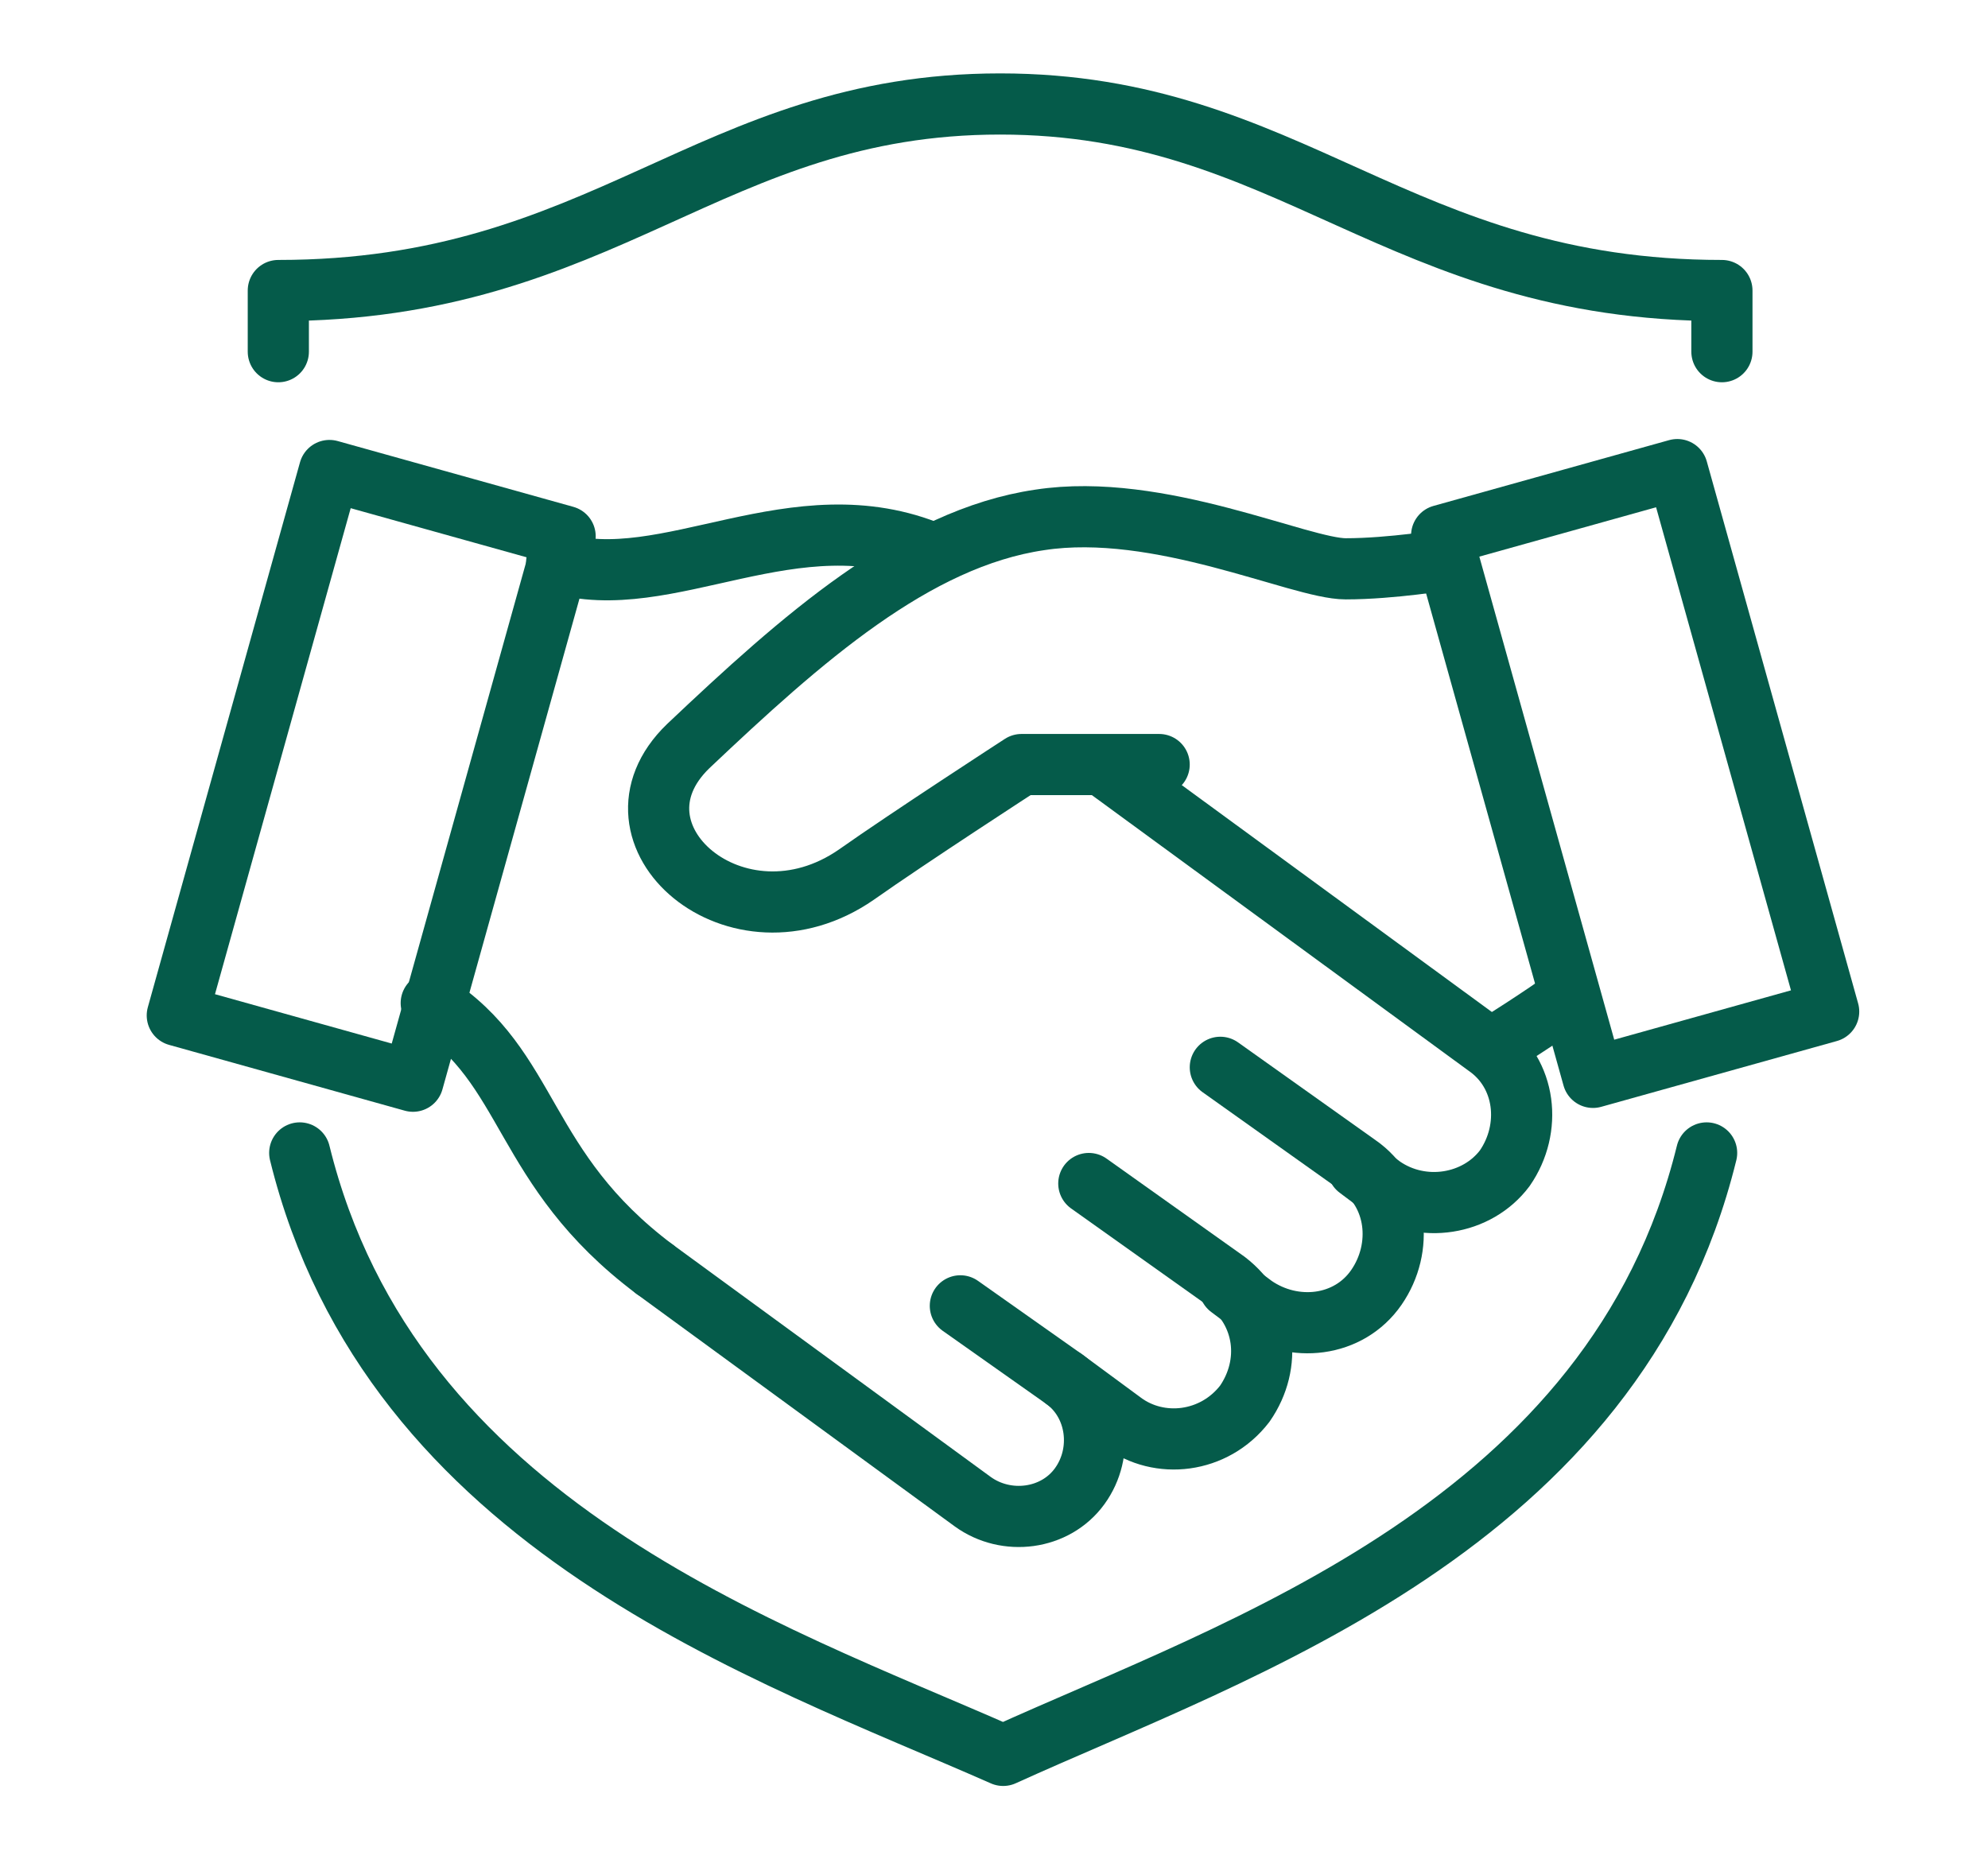
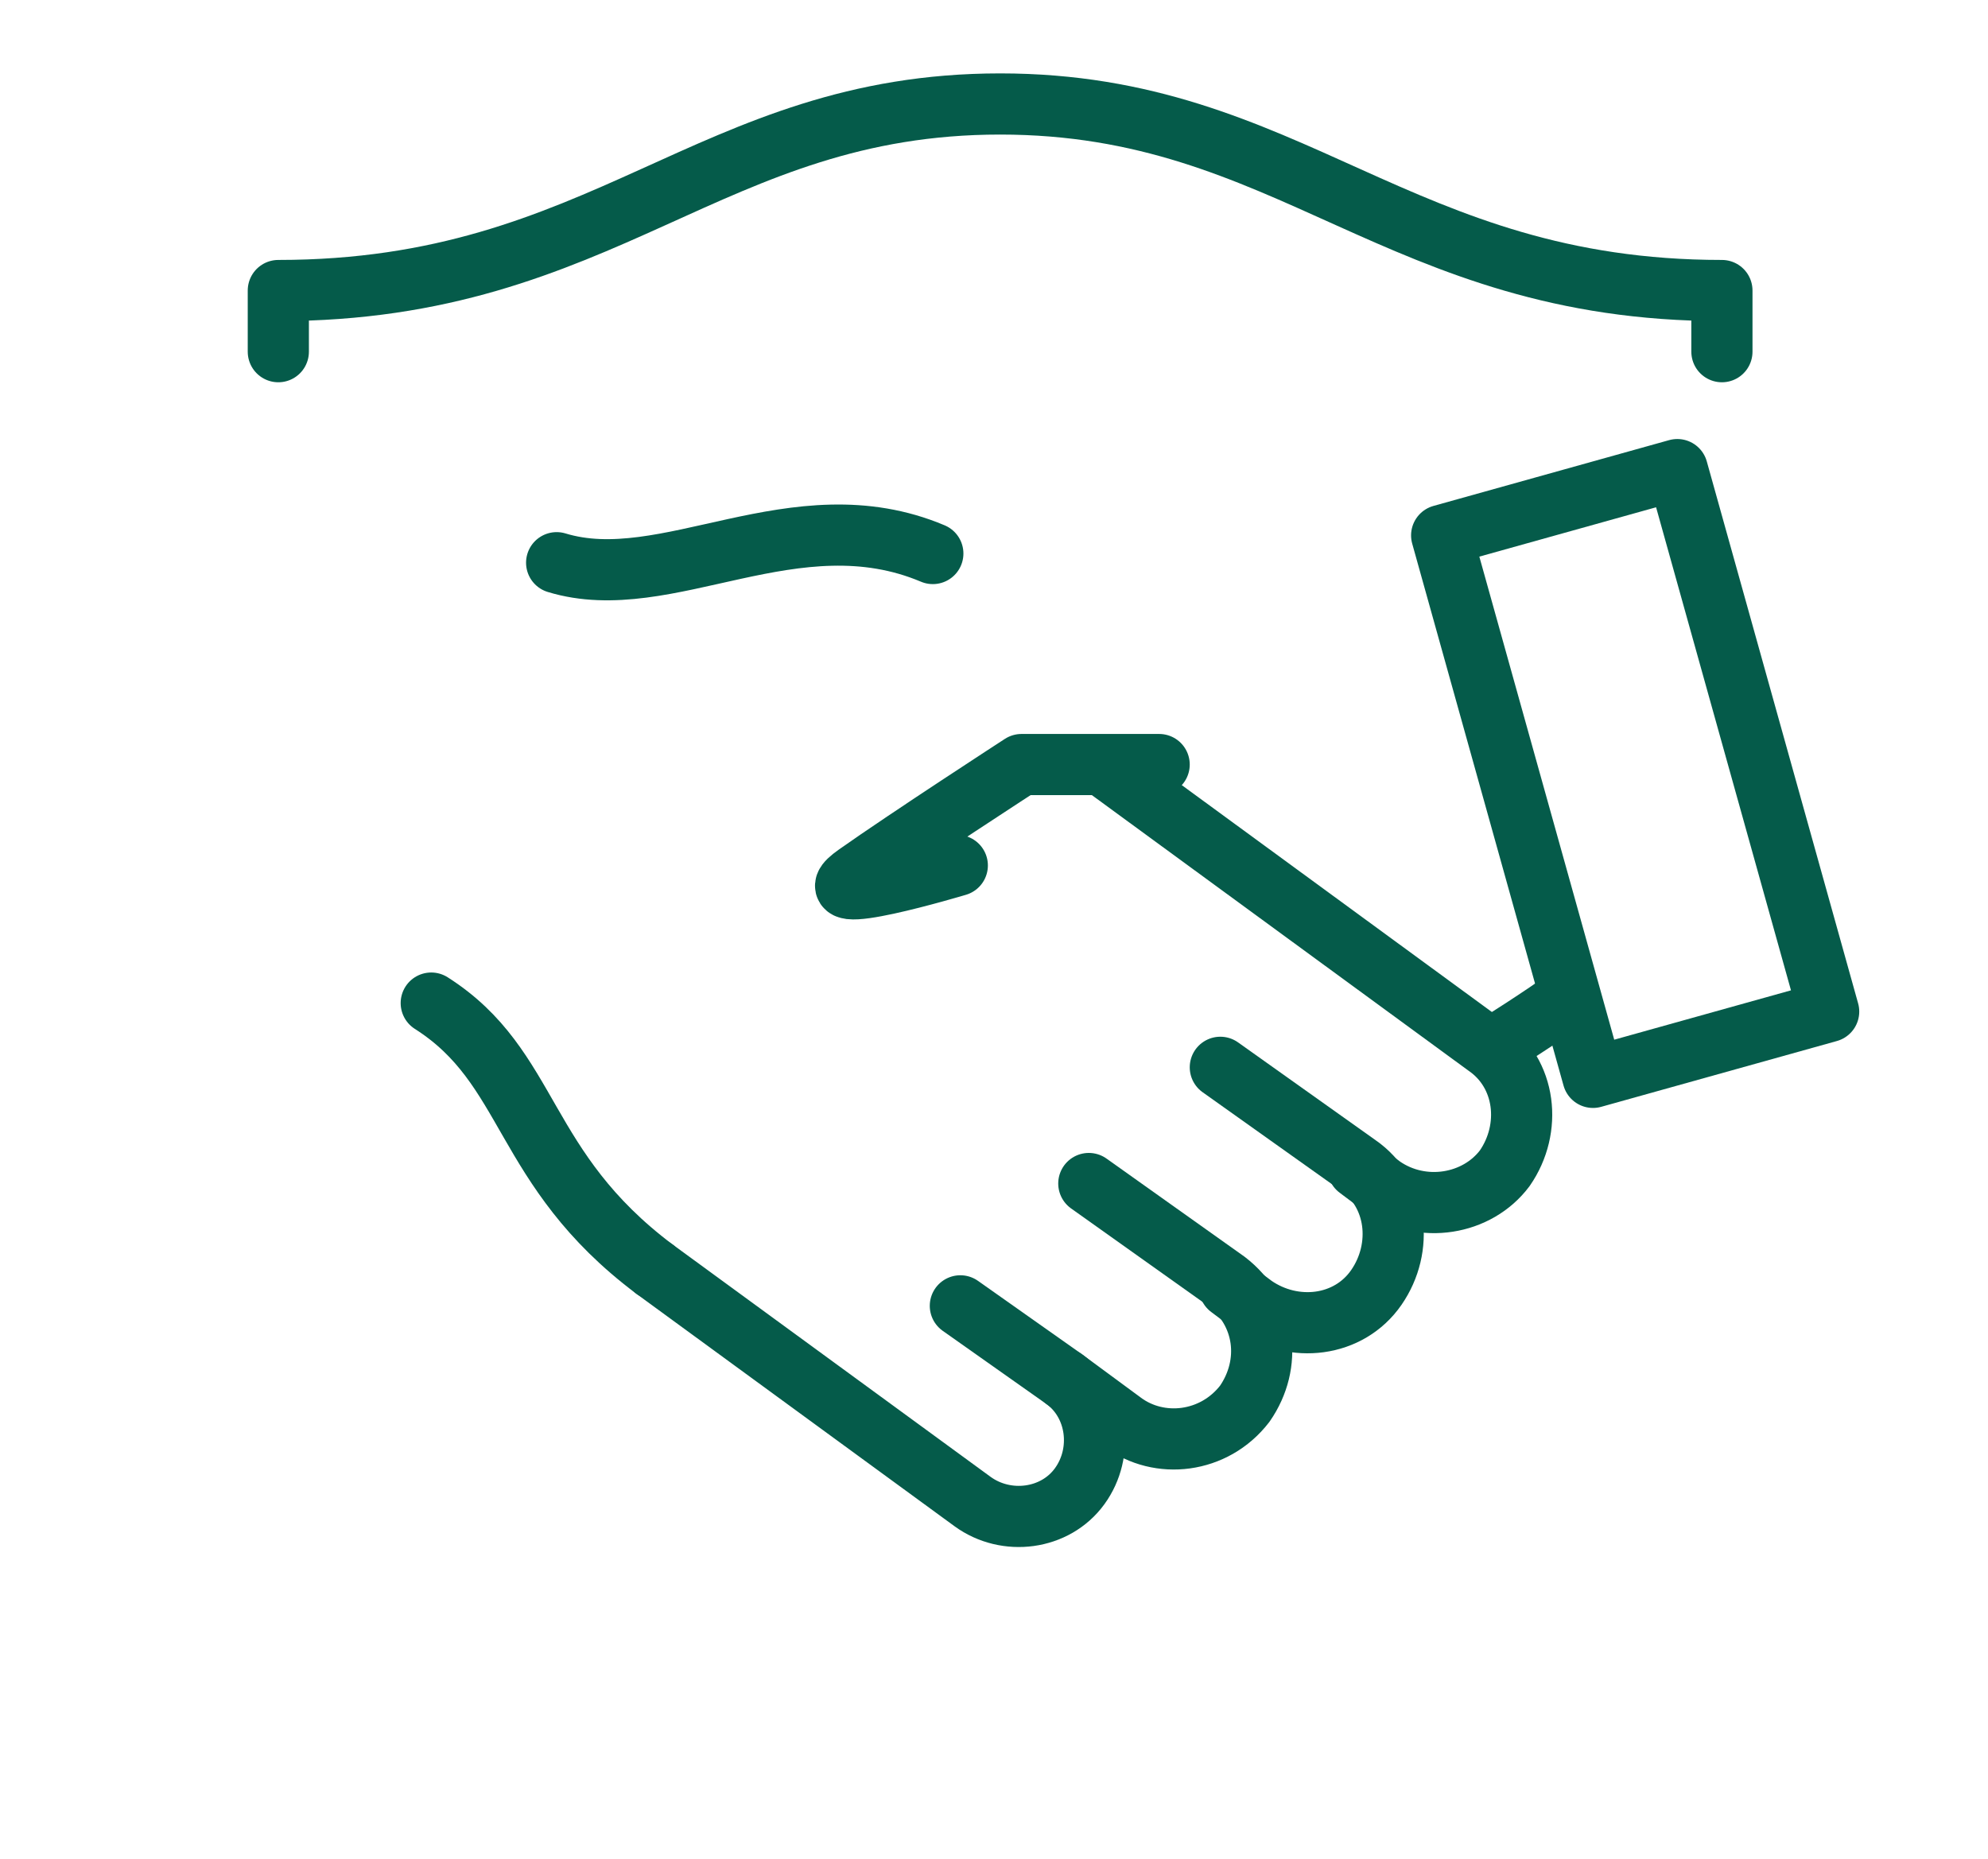
<svg xmlns="http://www.w3.org/2000/svg" id="Layer_1" version="1.1" viewBox="0 0 65 60.8">
  <defs>
    <style>
      .st0 {
        fill: none;
        stroke: #055b4a;
        stroke-linecap: round;
        stroke-linejoin: round;
        stroke-width: 2px;
      }
    </style>
  </defs>
  <g>
    <path class="st0" d="M36.3,25.2l12.3,9c1.3.9,1.5,2.7.6,4-.9,1.2-2.7,1.5-4,.6l-.8-.6" />
    <path class="st0" d="M39.9,34.9l4.5,3.2c1.3.9,1.5,2.7.6,4-.9,1.3-2.7,1.5-4,.6l-.8-.6" />
    <path class="st0" d="M34.8,45.1l1.9,1.4c1.2.9,3,.7,4-.6.9-1.3.7-3-.6-4l-4.5-3.2" />
    <path class="st0" d="M21.4,41.5c-4.4-3.3-4-6.6-7.3-8.7" />
    <path class="st0" d="M30.5,18.1c-4.5-1.9-8.7,1.4-12.3.3" />
    <path class="st0" d="M31.4,42.7l3.4,2.4c1.1.8,1.3,2.4.5,3.5-.8,1.1-2.4,1.3-3.5.5l-10.4-7.6" />
-     <rect class="st0" x="8.1" y="16.1" width="8" height="18.5" transform="translate(7.3 -2.3) rotate(15.6)" />
    <path class="st0" d="M48.9,34.2s1.6-1,2.4-1.6" />
    <rect class="st0" x="49.4" y="16.1" width="8" height="18.4" transform="translate(111.7 35.3) rotate(164.4)" />
-     <path class="st0" d="M37.9,25h-4.5s-3.7,2.4-5.4,3.6c-3.9,2.7-8.5-1.3-5.5-4.2,3.7-3.5,7.4-6.8,11.5-7.4,3.9-.6,8.5,1.6,10,1.6s3.3-.3,3.3-.3" />
+     <path class="st0" d="M37.9,25h-4.5s-3.7,2.4-5.4,3.6s3.3-.3,3.3-.3" />
  </g>
-   <path class="st0" d="M9.8,37.7c3,12.2,15.3,16.3,23,19.7,7.7-3.5,20-7.5,23-19.7" />
  <path class="st0" d="M9.1,11.5v-2c10.7,0,14.1-6.1,23.6-6.1s13,6.1,23.6,6.1v2" />
</svg>